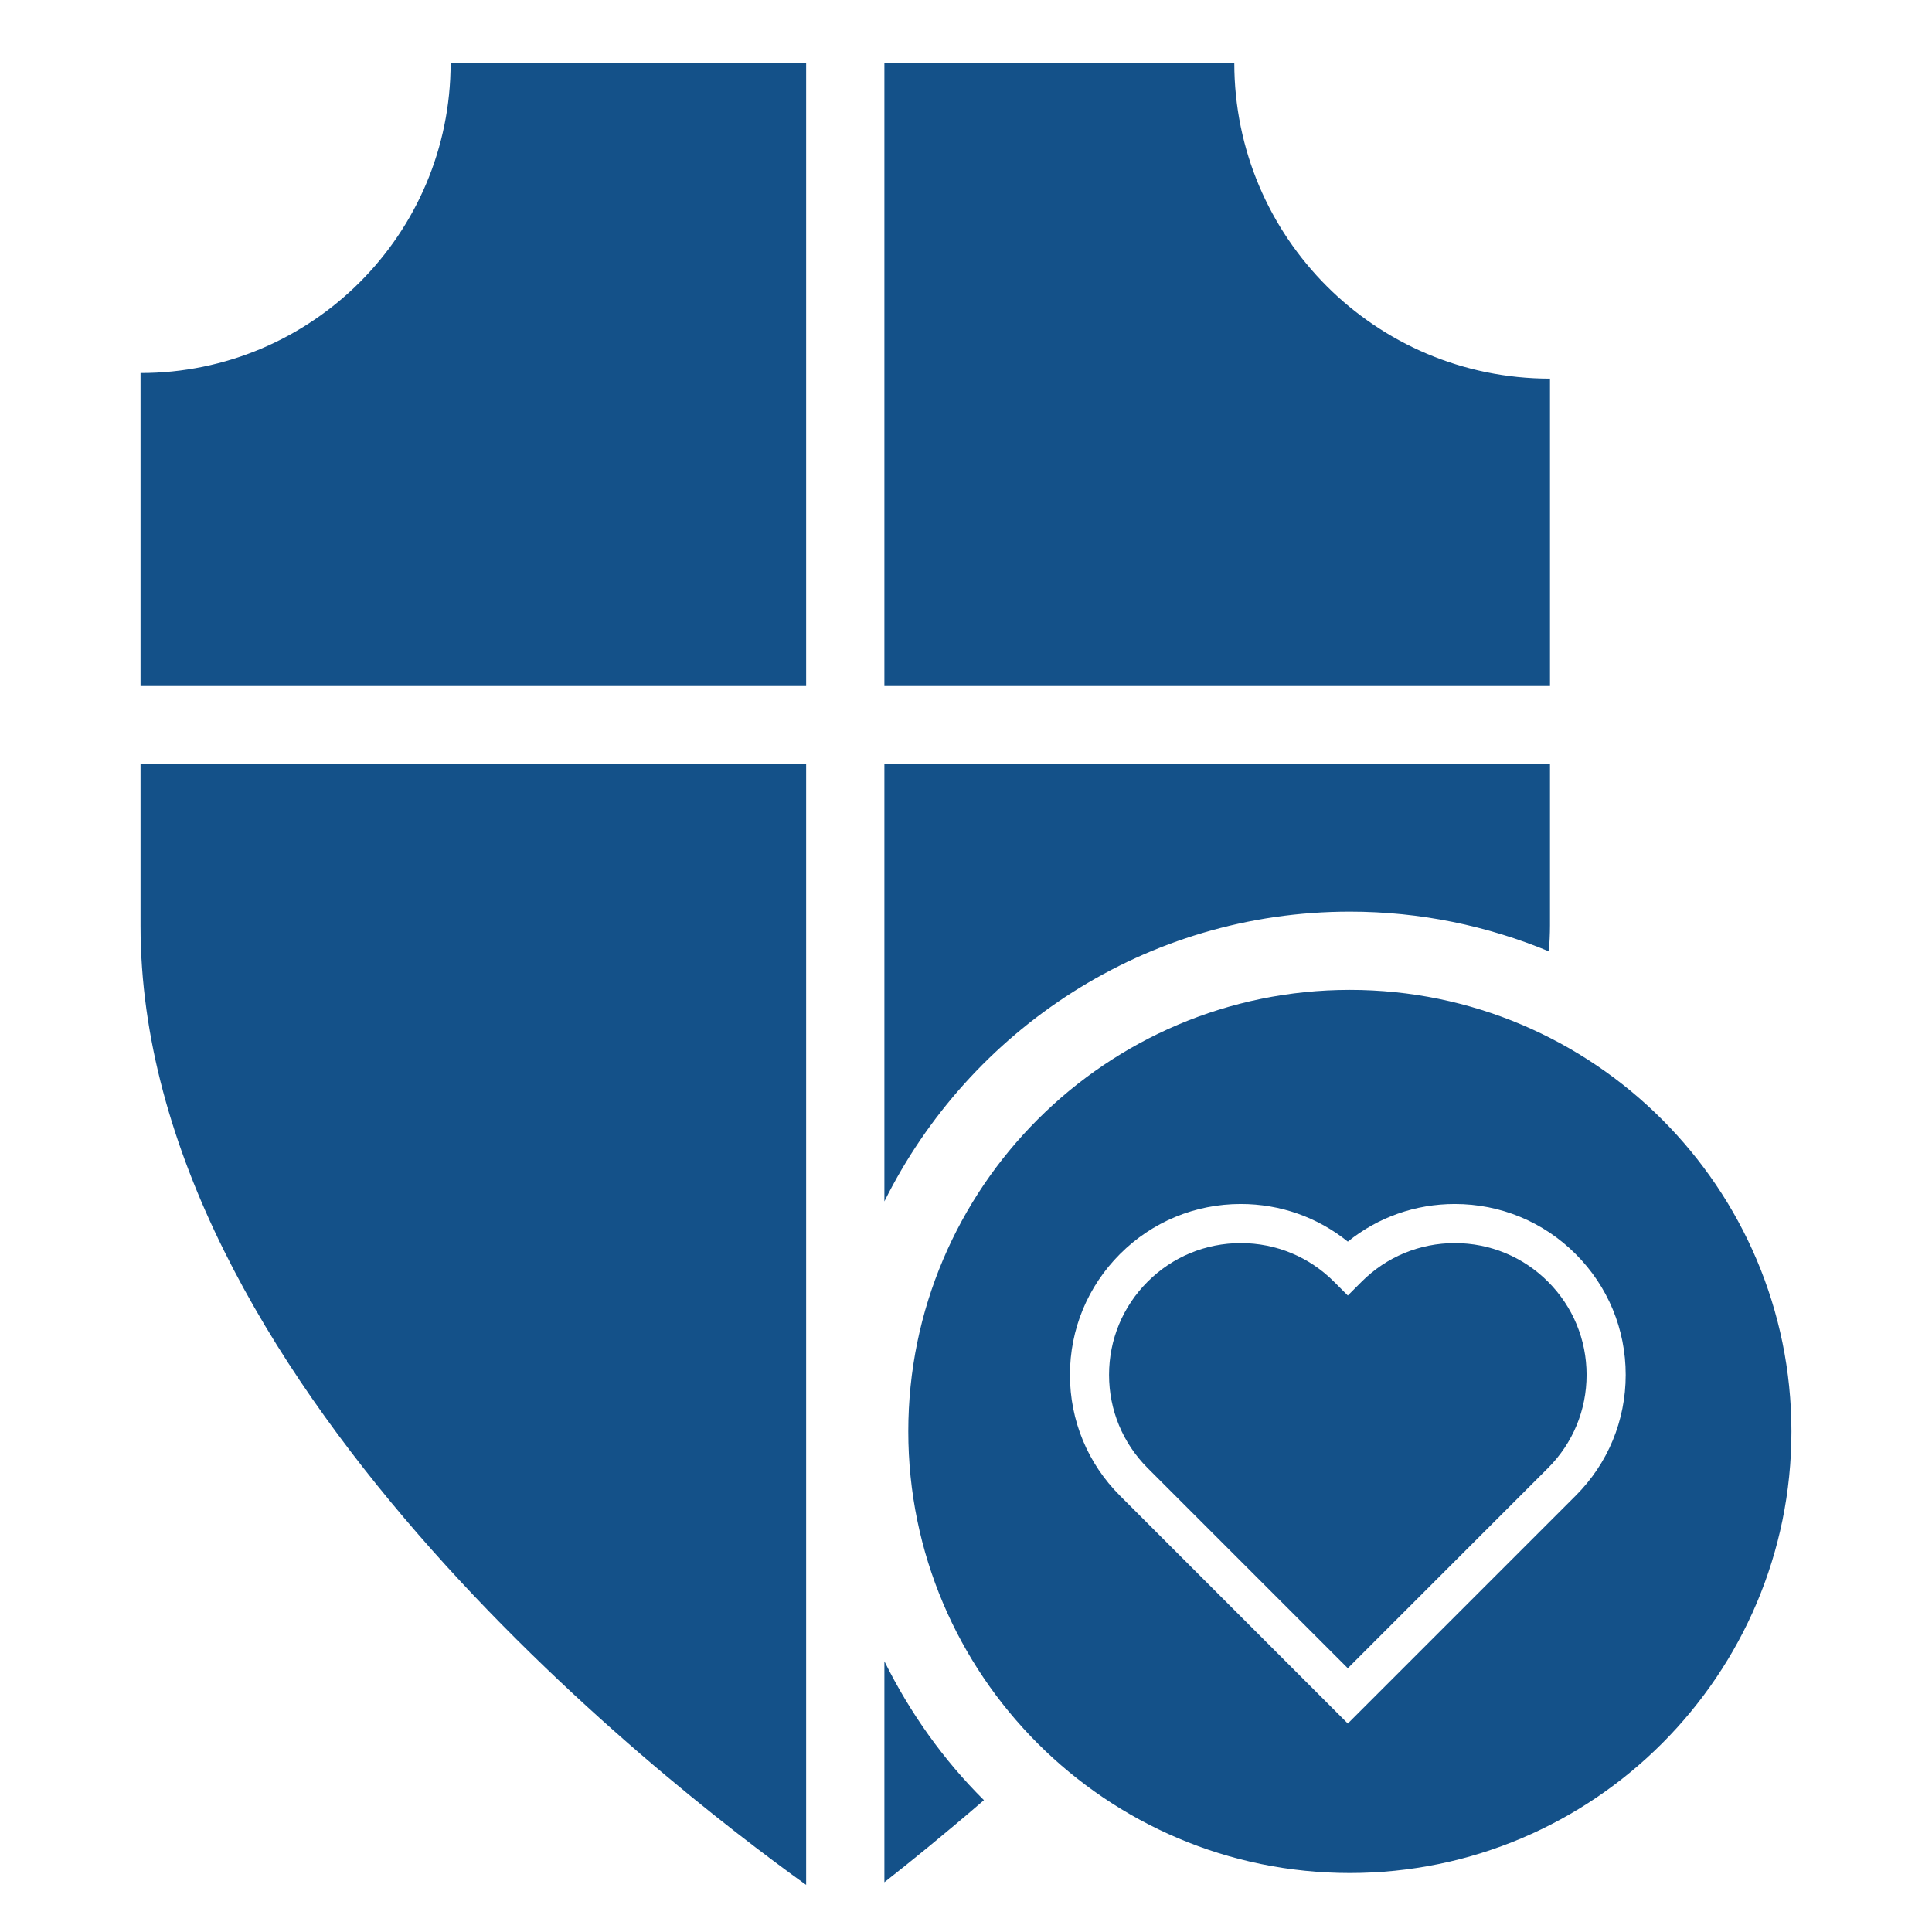
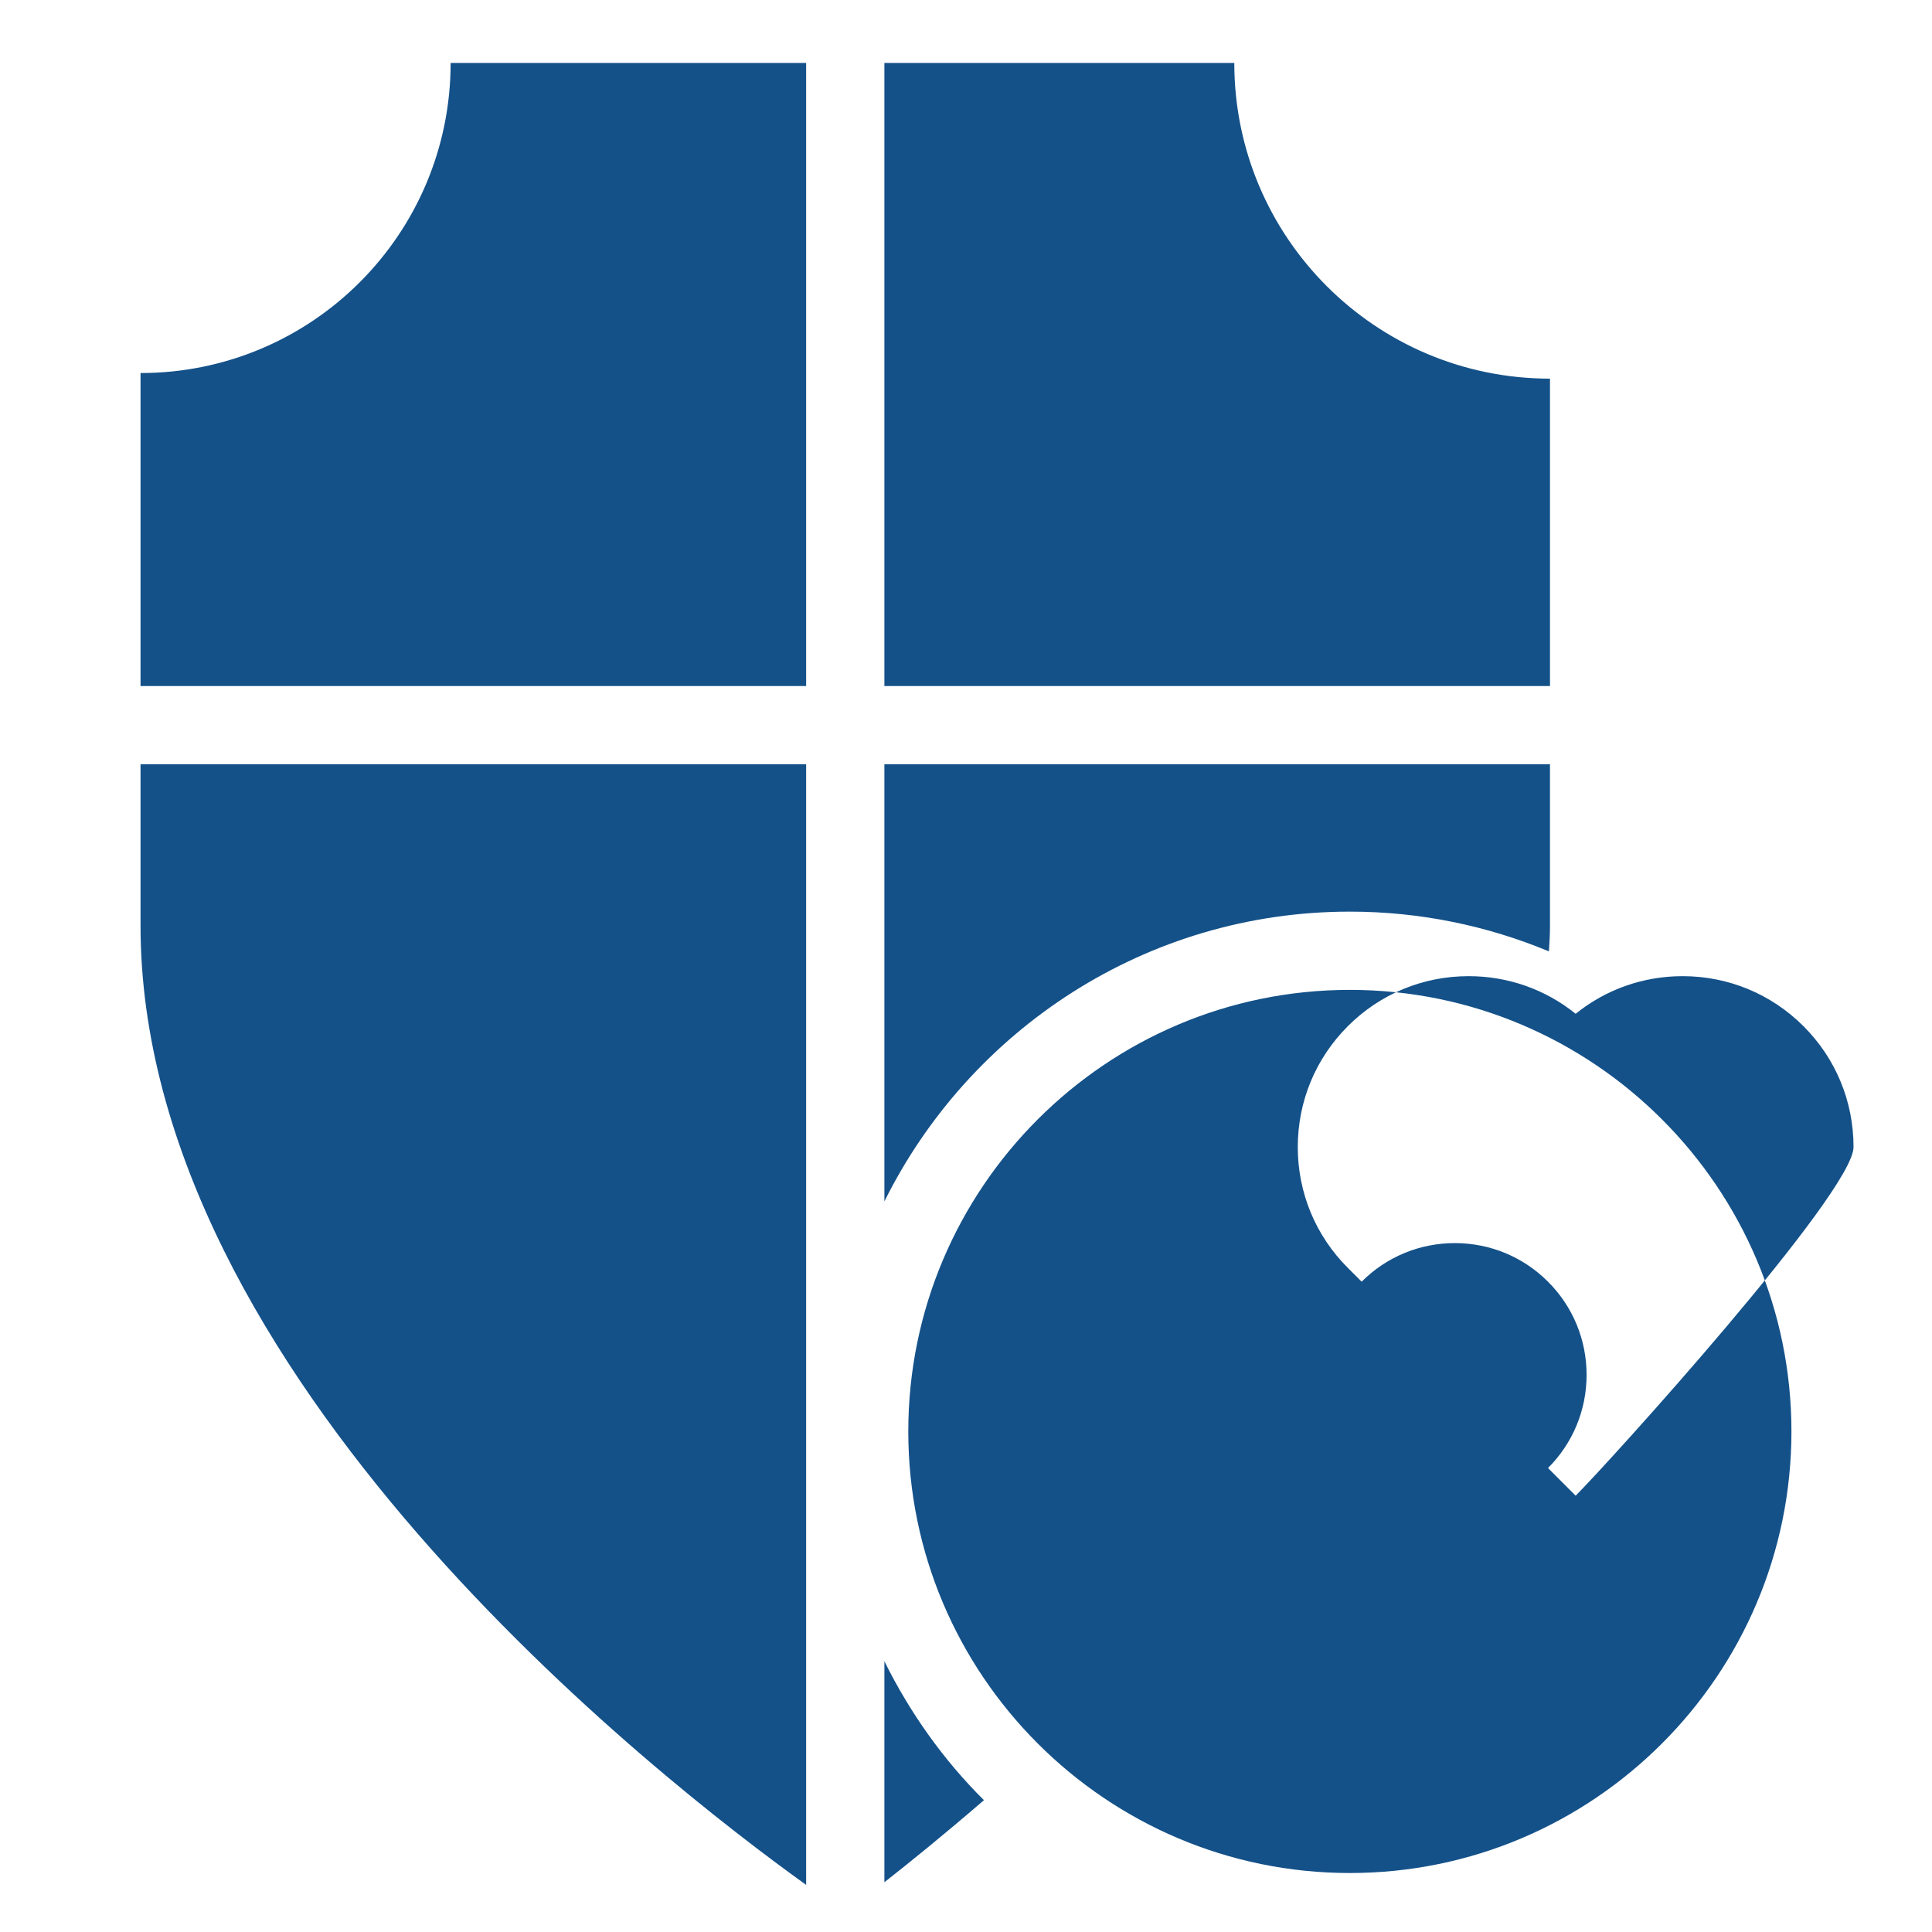
<svg xmlns="http://www.w3.org/2000/svg" version="1.1" id="Layer_1" x="0px" y="0px" width="70px" height="70px" viewBox="0 0 70 70" enable-background="new 0 0 70 70" xml:space="preserve">
-   <path fill="#145189" d="M5.092,13.516v11.341h24.116V2.281H16.327C16.327,8.485,11.297,13.516,5.092,13.516z M48.908,35.865  c-8.822,0-15.999,7.177-15.999,15.998c0,8.822,7.177,16,15.999,16s15.999-7.178,15.999-16C64.907,43.042,57.73,35.865,48.908,35.865  z M57.089,54.192l-8.255,8.255l-8.255-8.255c-1.17-1.169-1.813-2.724-1.813-4.378s0.644-3.209,1.813-4.378  c1.169-1.17,2.724-1.813,4.378-1.813c1.428,0,2.781,0.479,3.877,1.363c1.096-0.884,2.449-1.363,3.877-1.363  c1.654,0,3.209,0.644,4.378,1.813c1.17,1.169,1.813,2.724,1.813,4.378S58.259,53.023,57.089,54.192z M48.908,33.03  c2.555,0,4.989,0.516,7.213,1.44c0.02-0.311,0.038-0.623,0.038-0.934v-5.846H32.043v15.84C35.125,37.32,41.517,33.03,48.908,33.03z   M5.092,33.537c0,16.286,18.77,30.918,24.116,34.756V27.691H5.092V33.537z M56.159,13.719c-6.317,0-11.438-5.122-11.438-11.438  H32.043v22.576h24.116V13.719z M52.711,45.04c-1.275,0-2.475,0.497-3.376,1.398l-0.501,0.501l-0.501-0.501  c-0.901-0.901-2.101-1.398-3.376-1.398s-2.475,0.497-3.376,1.398s-1.398,2.101-1.398,3.376s0.497,2.475,1.398,3.376l7.253,7.253  l7.253-7.253c0.901-0.901,1.398-2.101,1.398-3.376s-0.497-2.475-1.398-3.376S53.986,45.04,52.711,45.04z M32.043,68.197  c0.887-0.695,2.137-1.705,3.607-2.973c-1.468-1.457-2.68-3.164-3.607-5.034V68.197z" />
+   <path fill="#145189" d="M5.092,13.516v11.341h24.116V2.281H16.327C16.327,8.485,11.297,13.516,5.092,13.516z M48.908,35.865  c-8.822,0-15.999,7.177-15.999,15.998c0,8.822,7.177,16,15.999,16s15.999-7.178,15.999-16C64.907,43.042,57.73,35.865,48.908,35.865  z M57.089,54.192l-8.255-8.255c-1.17-1.169-1.813-2.724-1.813-4.378s0.644-3.209,1.813-4.378  c1.169-1.17,2.724-1.813,4.378-1.813c1.428,0,2.781,0.479,3.877,1.363c1.096-0.884,2.449-1.363,3.877-1.363  c1.654,0,3.209,0.644,4.378,1.813c1.17,1.169,1.813,2.724,1.813,4.378S58.259,53.023,57.089,54.192z M48.908,33.03  c2.555,0,4.989,0.516,7.213,1.44c0.02-0.311,0.038-0.623,0.038-0.934v-5.846H32.043v15.84C35.125,37.32,41.517,33.03,48.908,33.03z   M5.092,33.537c0,16.286,18.77,30.918,24.116,34.756V27.691H5.092V33.537z M56.159,13.719c-6.317,0-11.438-5.122-11.438-11.438  H32.043v22.576h24.116V13.719z M52.711,45.04c-1.275,0-2.475,0.497-3.376,1.398l-0.501,0.501l-0.501-0.501  c-0.901-0.901-2.101-1.398-3.376-1.398s-2.475,0.497-3.376,1.398s-1.398,2.101-1.398,3.376s0.497,2.475,1.398,3.376l7.253,7.253  l7.253-7.253c0.901-0.901,1.398-2.101,1.398-3.376s-0.497-2.475-1.398-3.376S53.986,45.04,52.711,45.04z M32.043,68.197  c0.887-0.695,2.137-1.705,3.607-2.973c-1.468-1.457-2.68-3.164-3.607-5.034V68.197z" />
</svg>